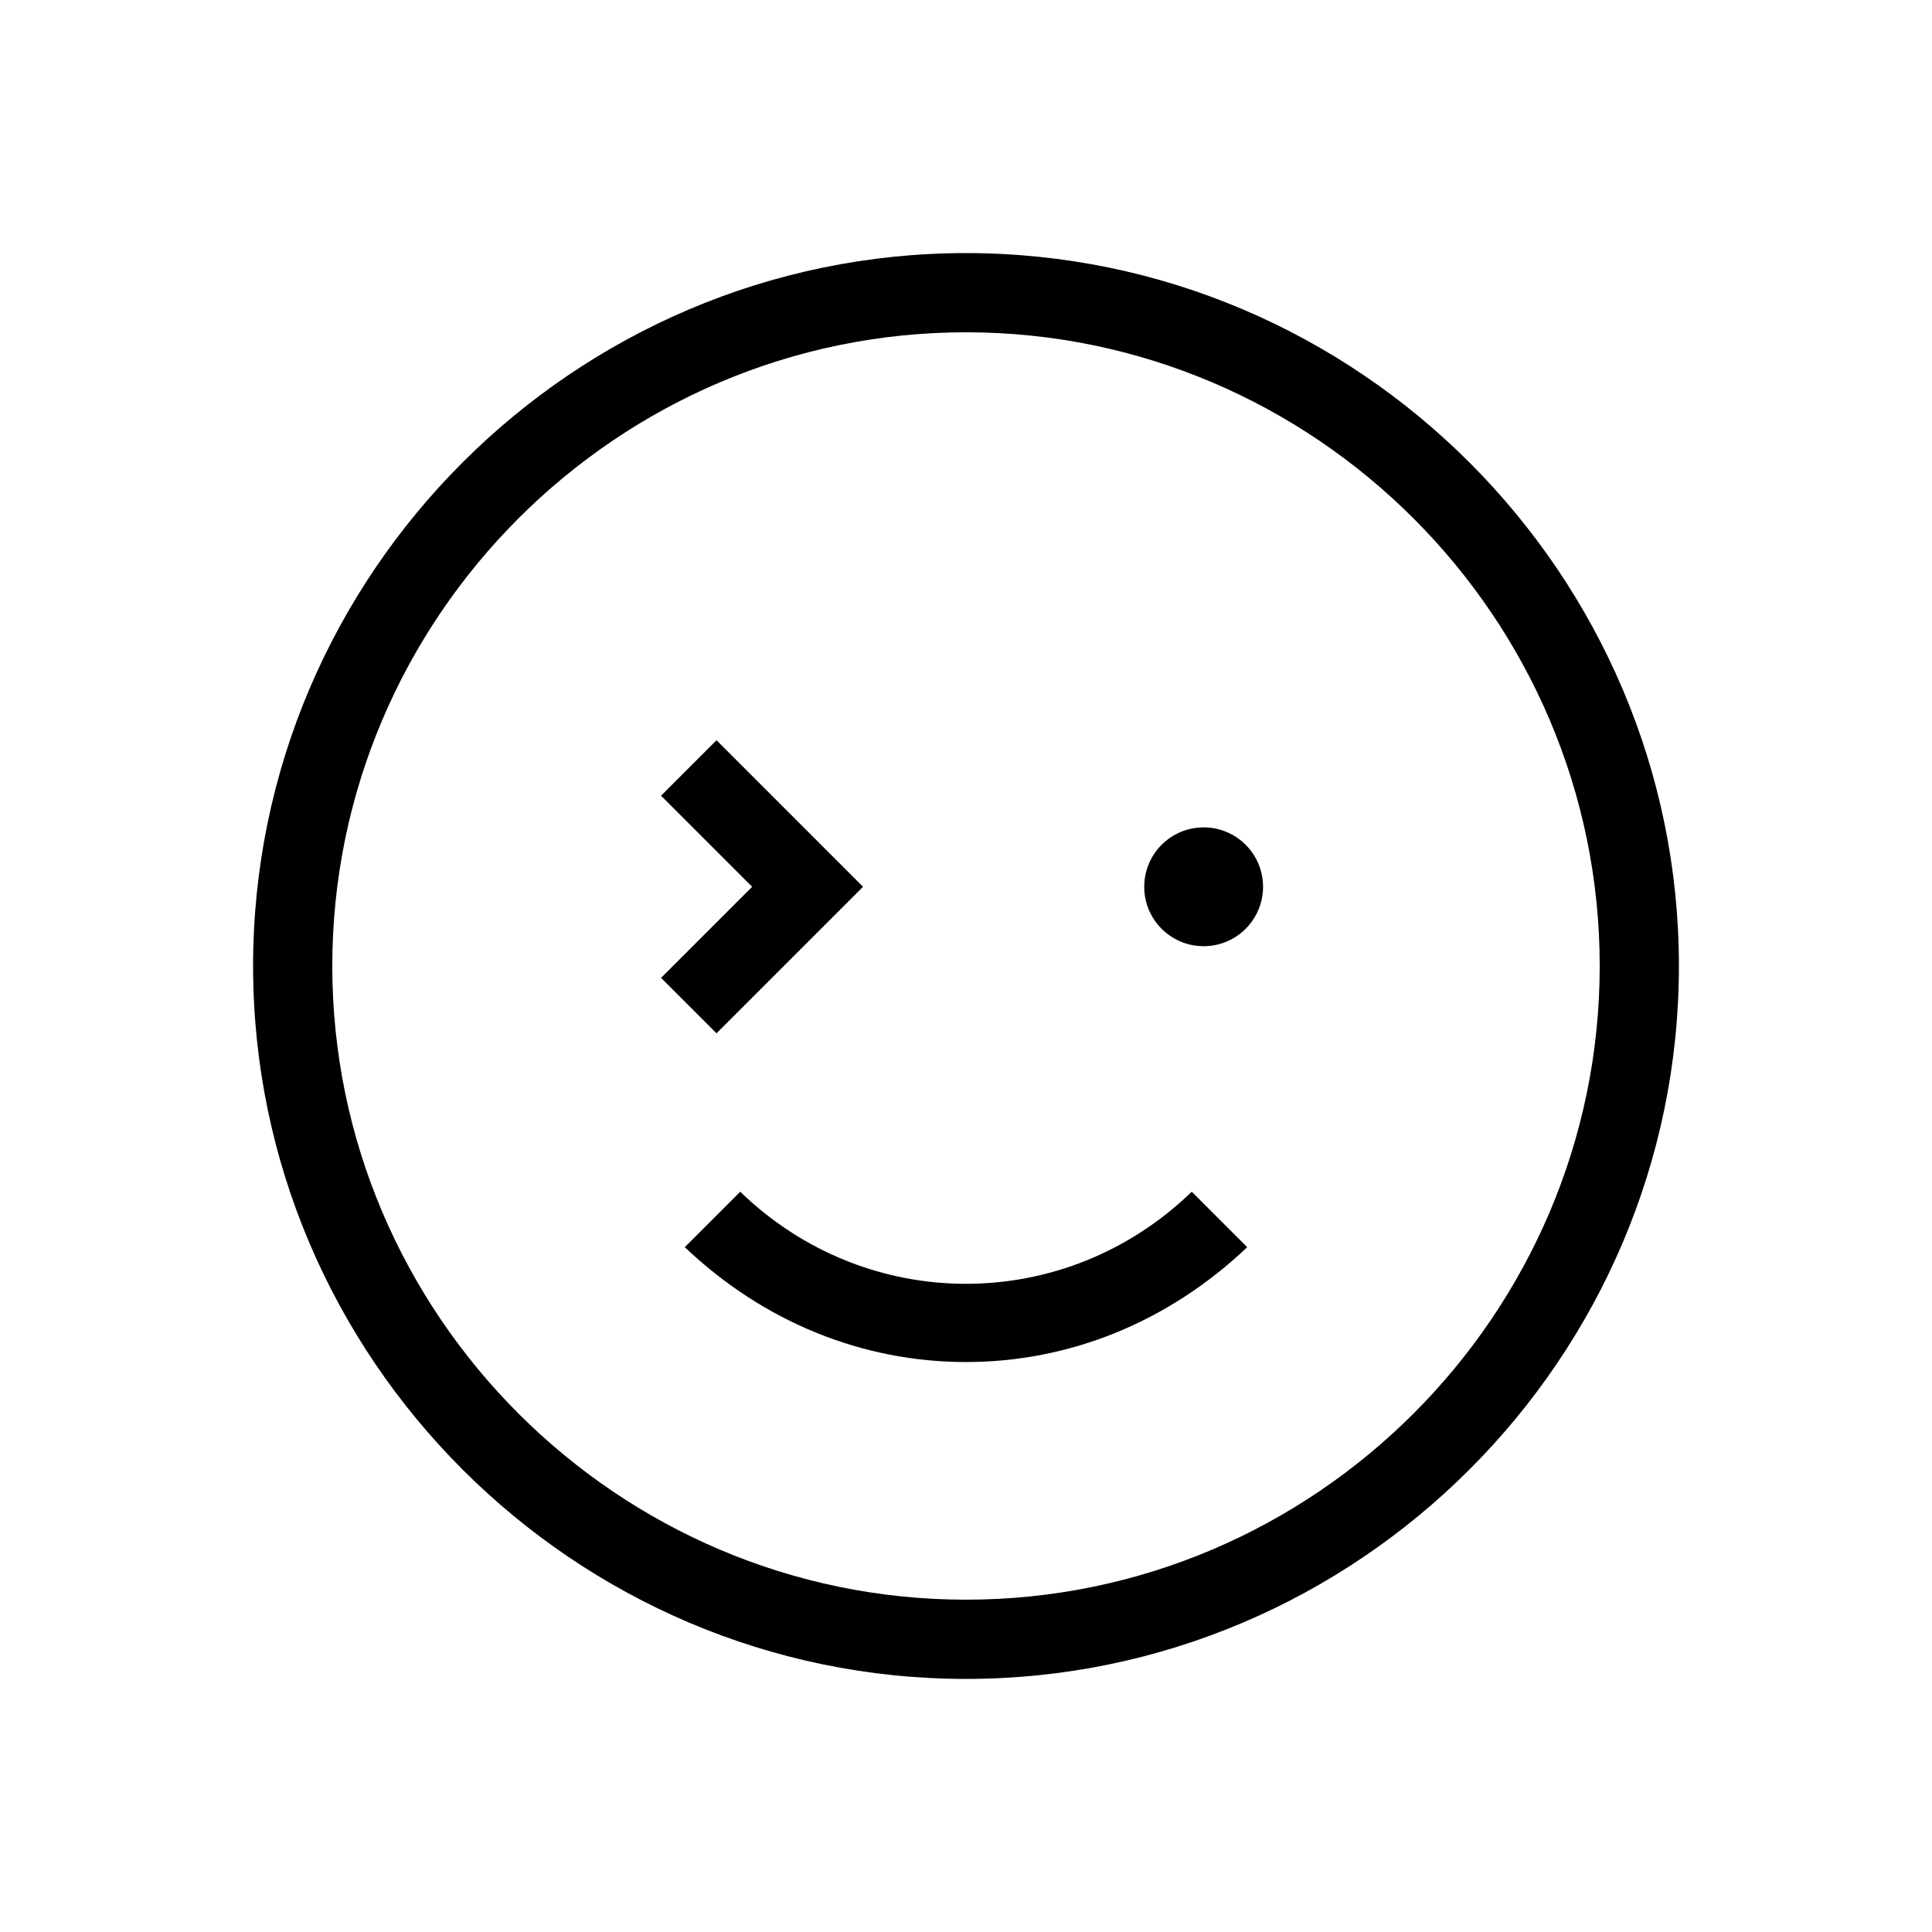
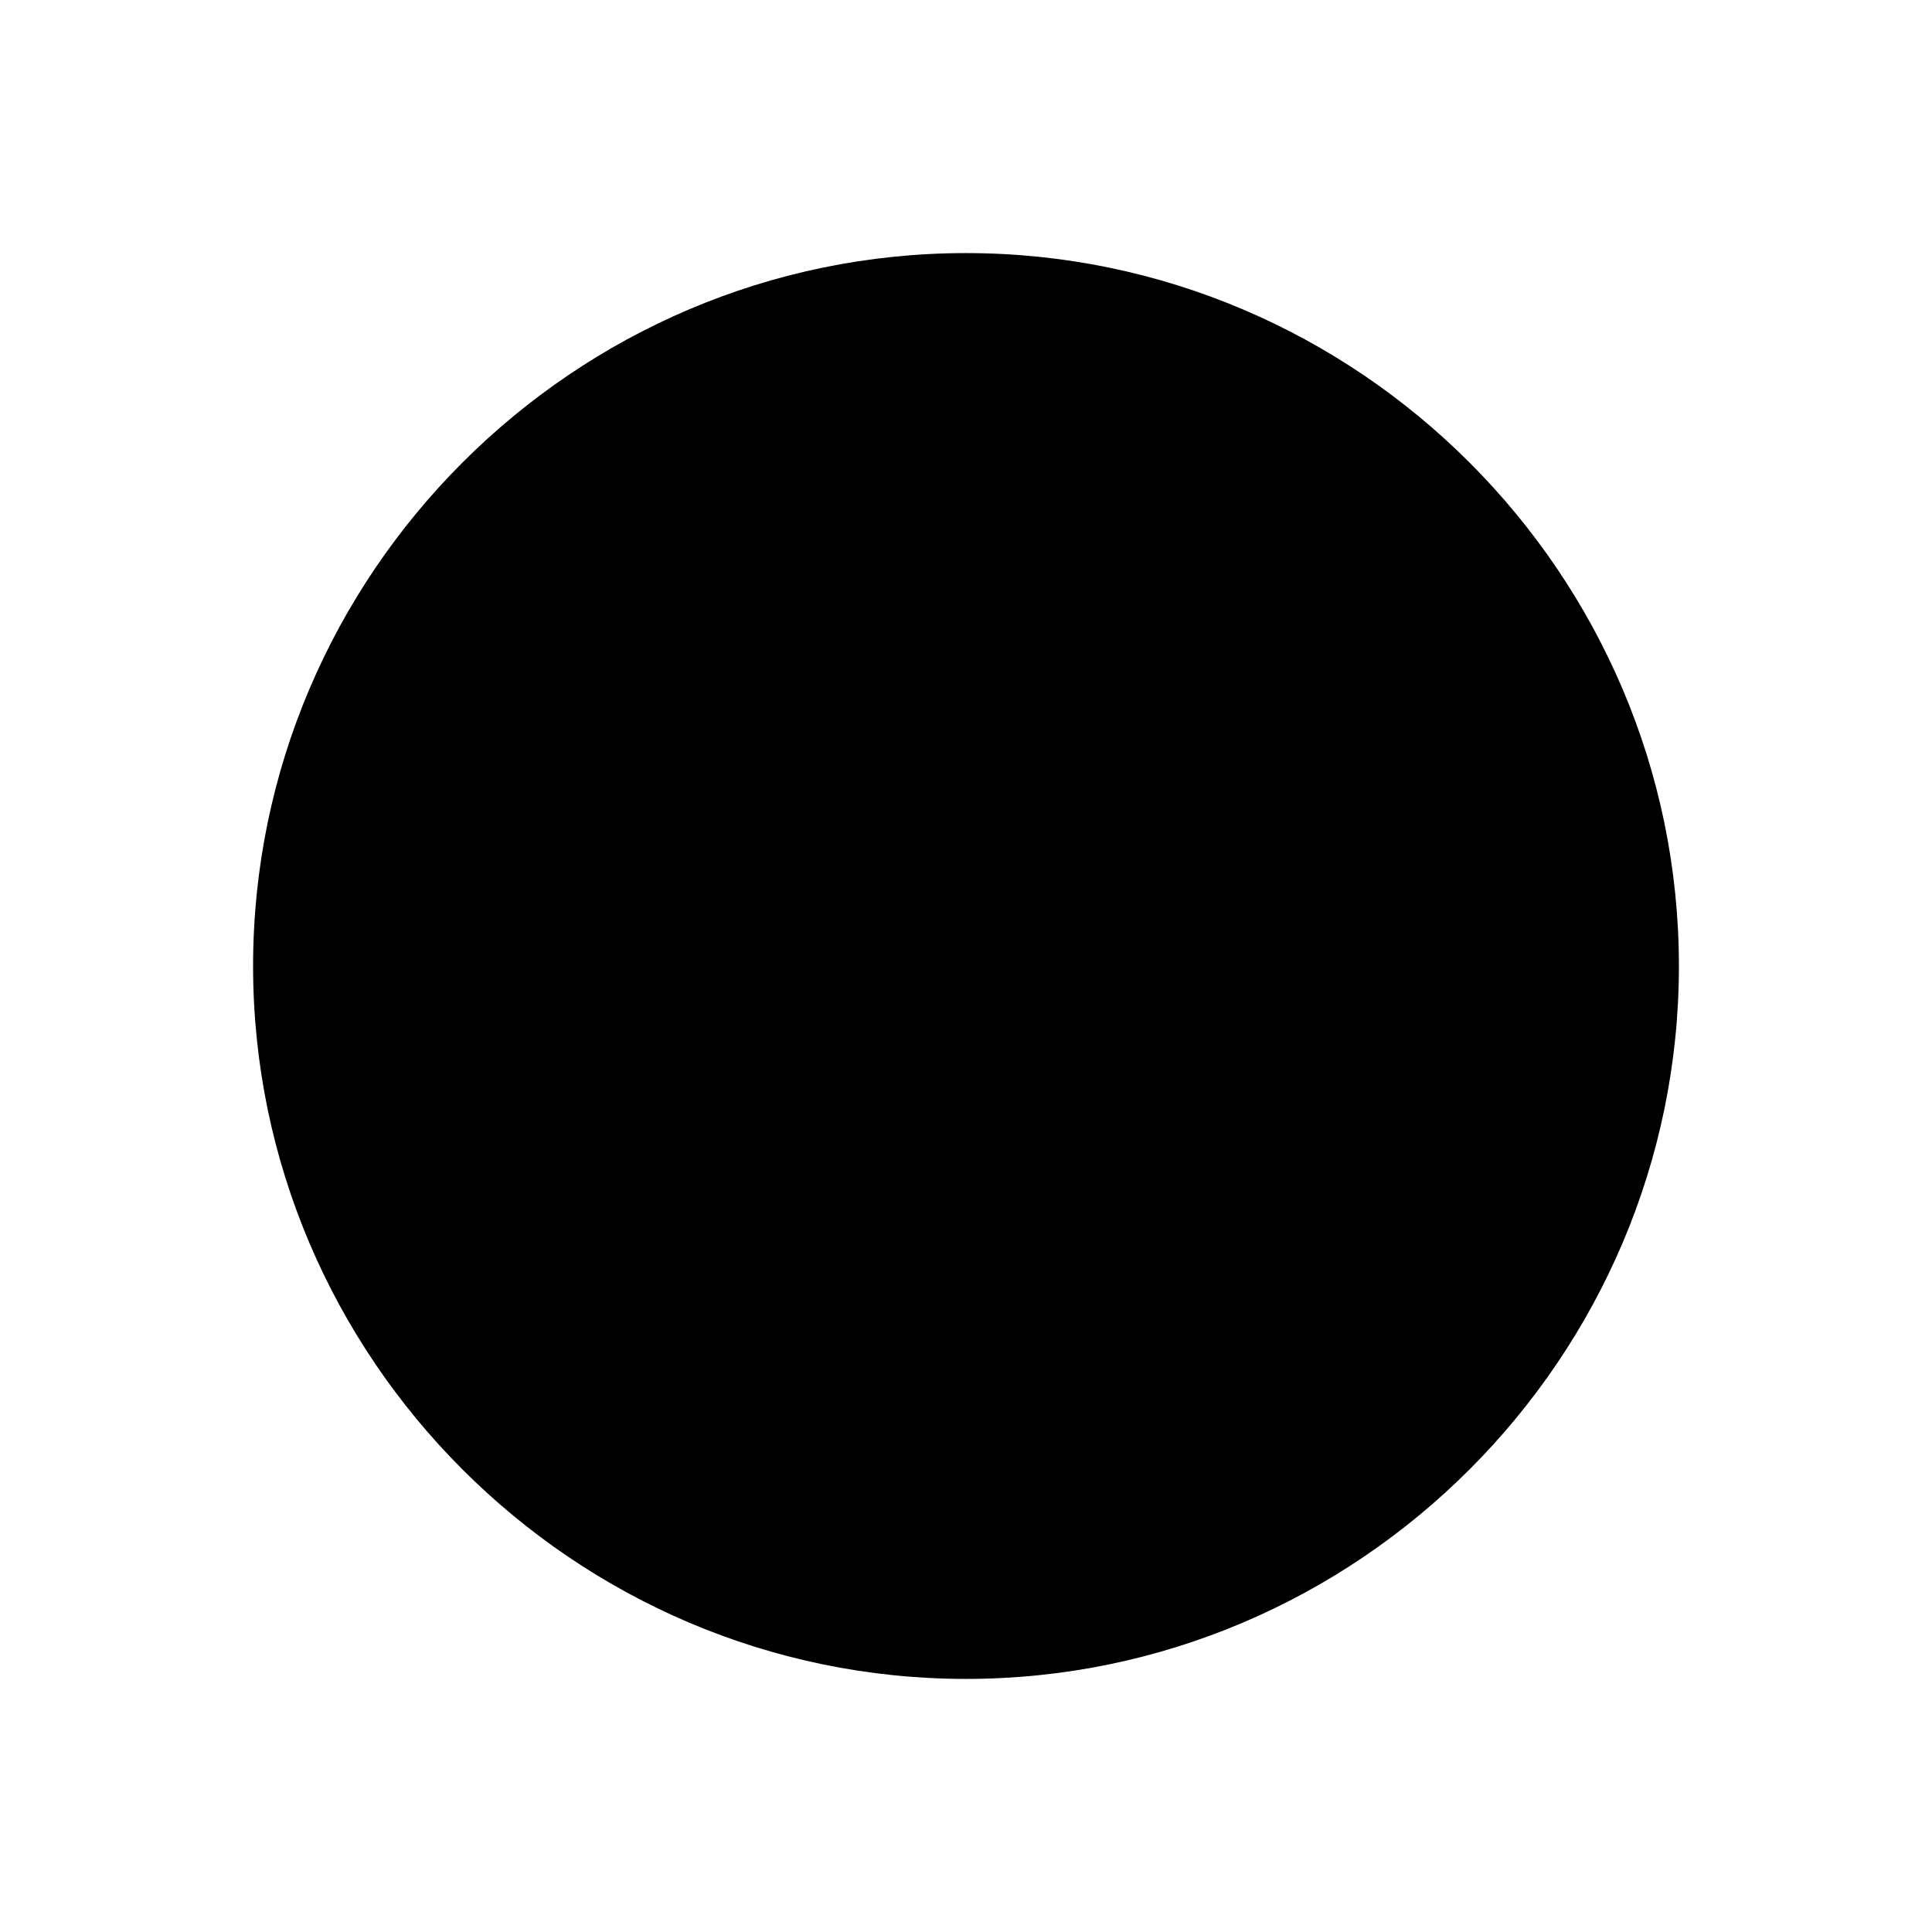
<svg xmlns="http://www.w3.org/2000/svg" fill="#000000" width="800px" height="800px" version="1.1" viewBox="144 144 512 512">
  <g>
-     <path d="m478.72 379.01c0 8.695-7.051 15.742-15.742 15.742-8.695 0-15.746-7.047-15.746-15.742 0-8.695 7.051-15.746 15.746-15.746 8.691 0 15.742 7.051 15.742 15.746" />
-     <path d="m400 211.07c-103.91 0-188.93 85.016-188.93 188.93 0 103.91 85.02 188.93 188.93 188.93s188.93-85.02 188.93-188.93c-0.004-103.91-85.02-188.93-188.93-188.93zm0 356.86c-92.363 0-167.94-75.57-167.94-167.94 0-92.363 75.57-167.93 167.94-167.93 92.363 0 167.94 75.57 167.94 167.94-0.004 92.363-75.574 167.93-167.94 167.93z" />
+     <path d="m400 211.07c-103.91 0-188.93 85.016-188.93 188.93 0 103.91 85.02 188.93 188.93 188.93s188.93-85.02 188.93-188.93c-0.004-103.91-85.02-188.93-188.93-188.93zm0 356.86z" />
    <path d="m340.17 459.82-14.695 14.695c20.992 19.941 47.23 30.438 74.523 30.438 27.289 0 53.531-10.496 74.523-30.438l-14.695-14.695c-33.59 32.539-86.07 32.539-119.66 0z" />
    <path d="m333.88 417.84 38.832-38.832-38.832-38.836-14.695 14.695 24.141 24.141-24.141 24.141z" />
  </g>
</svg>